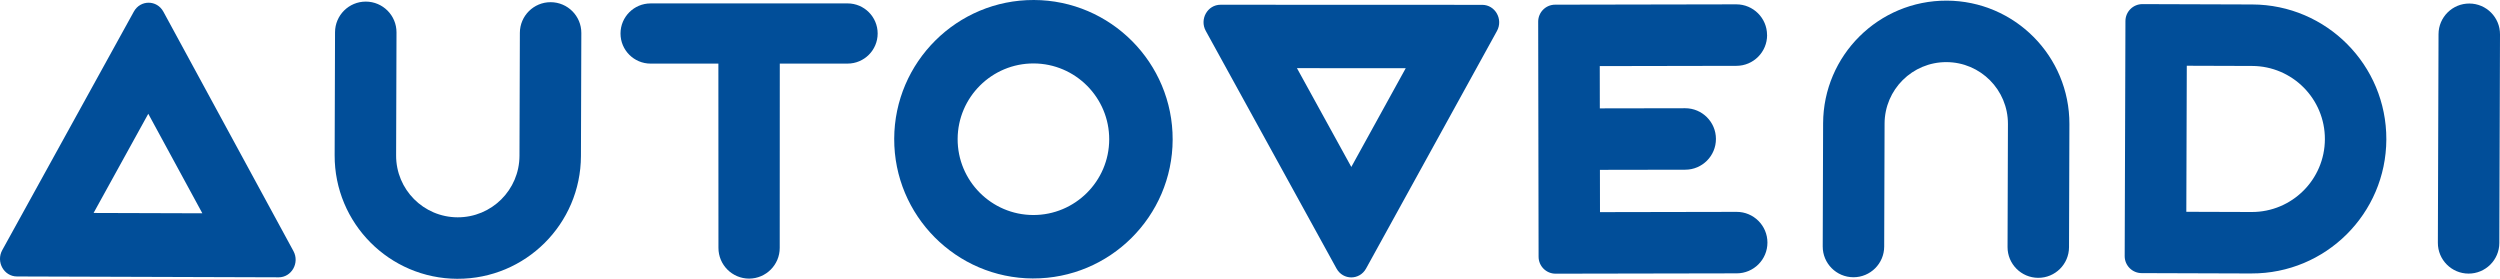
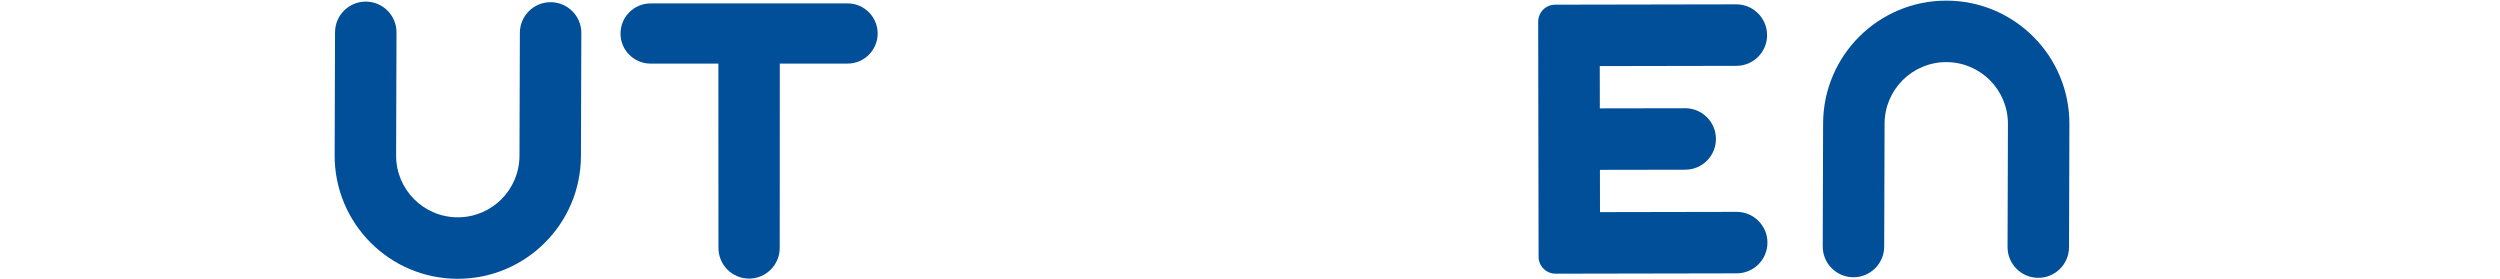
<svg xmlns="http://www.w3.org/2000/svg" id="Laag_1" data-name="Laag 1" viewBox="0 0 1543.85 172.17">
  <defs>
    <style>
      .cls-1 {
        fill: #014E99;
        stroke-width: 0px;
      }
    </style>
  </defs>
-   <path class="cls-1" d="M172.05,171.25l-161.59-.52c-8.04-.03-13.05-9.03-9.06-16.27L82.66,7.15c4.04-7.32,14.24-7.29,18.23.06l80.32,147.84c3.94,7.26-1.13,16.23-9.17,16.21ZM57.79,131.51l67.17.21-33.39-61.46-33.78,61.25Z" />
-   <path class="cls-1" d="M637.91,171.96c-47.41-.15-85.85-38.85-85.7-86.25C552.36,38.3,591.05-.15,638.46,0c47.41.15,85.86,38.85,85.7,86.25-.15,47.41-38.85,85.86-86.25,85.7ZM638.33,39.18c-25.8-.08-46.86,20.84-46.95,46.65-.08,25.81,20.84,46.87,46.65,46.95,25.81.08,46.87-20.84,46.95-46.65.08-25.81-20.84-46.87-46.65-46.95Z" />
-   <path class="cls-1" d="M1390.34,168.88l-67.81-.22c-5.79-.02-10.47-4.73-10.45-10.52l.46-145.15c.02-5.79,4.73-10.47,10.52-10.45l67.81.22c45.87.15,82.94,37.45,82.79,83.32h0c-.15,45.87-37.45,82.94-83.32,82.79ZM1350.14,130.79l40.33.13c24.91.08,45.16-20.05,45.24-44.95h0c.08-24.91-20.05-45.16-44.95-45.24l-40.33-.13-.29,90.19Z" />
-   <path class="cls-1" d="M825.35,165.83l-80.74-146.76c-3.96-7.21,1.09-16.14,9.12-16.14l161.59.06c8.04,0,13.08,8.94,9.11,16.15l-80.84,146.7c-4.02,7.29-14.22,7.29-18.23,0ZM800.92,42.09l33.57,61.01,33.61-60.99-67.18-.02Z" />
-   <path class="cls-1" d="M1524.4,168.96h0c-10.48-.03-18.96-8.56-18.92-19.04l.41-128.82c.03-10.48,8.56-18.96,19.04-18.92h0c10.48.03,18.96,8.56,18.92,19.04l-.41,128.82c-.03,10.48-8.56,18.96-19.04,18.92Z" />
  <path class="cls-1" d="M1091.23,21.63h0c-.02-10.48-8.53-18.97-19.01-18.95l-111.87.21c-5.79,0-10.47,4.71-10.46,10.5l.25,145.16c0,5.79,4.71,10.47,10.5,10.46l111.87-.21c10.48-.02,18.97-8.53,18.95-19.01h0c-.02-10.48-8.53-18.97-19.01-18.95l-84.39.16-.04-26.11,52.69-.09c10.48-.02,18.97-8.53,18.95-19.01h0c-.02-10.48-8.53-18.97-19.01-18.95l-52.69.09-.04-26.11,84.39-.16c10.48-.02,18.97-8.53,18.95-19.01Z" />
  <path class="cls-1" d="M1202.13.39h0c42.01.13,75.95,34.3,75.81,76.3l-.24,75.96c-.03,10.48-8.56,18.96-19.04,18.92h0c-10.48-.03-18.96-8.56-18.92-19.04l.24-75.96c.07-21.04-16.93-38.15-37.97-38.21h0c-21.04-.07-38.15,16.93-38.21,37.97l-.24,75.96c-.03,10.48-8.56,18.96-19.04,18.92h0c-10.48-.03-18.96-8.56-18.92-19.04l.24-75.96c.13-42.01,34.3-75.95,76.3-75.81Z" />
  <path class="cls-1" d="M282.47,172.17h0c-42.01-.13-75.95-34.3-75.81-76.3l.24-75.96c.03-10.48,8.56-18.96,19.04-18.92h0c10.48.03,18.96,8.56,18.92,19.04l-.24,75.96c-.07,21.04,16.93,38.15,37.97,38.21h0c21.04.07,38.15-16.93,38.21-37.97l.24-75.96c.03-10.48,8.56-18.96,19.04-18.92h0c10.48.03,18.96,8.56,18.92,19.04l-.24,75.96c-.13,42.01-34.3,75.95-76.3,75.81Z" />
  <path class="cls-1" d="M523.4,2.11h-121.63c-10.26,0-18.59,8.34-18.58,18.6,0,10.25,8.32,18.57,18.58,18.57h41.86s.04,113.81.04,113.81c0,10.46,8.47,18.94,18.92,18.96,10.45-.03,18.92-8.51,18.92-18.96l.04-113.82h41.84s0,0,.02,0c10.25,0,18.57-8.31,18.58-18.57,0-10.26-8.31-18.6-18.58-18.6Z" />
</svg>